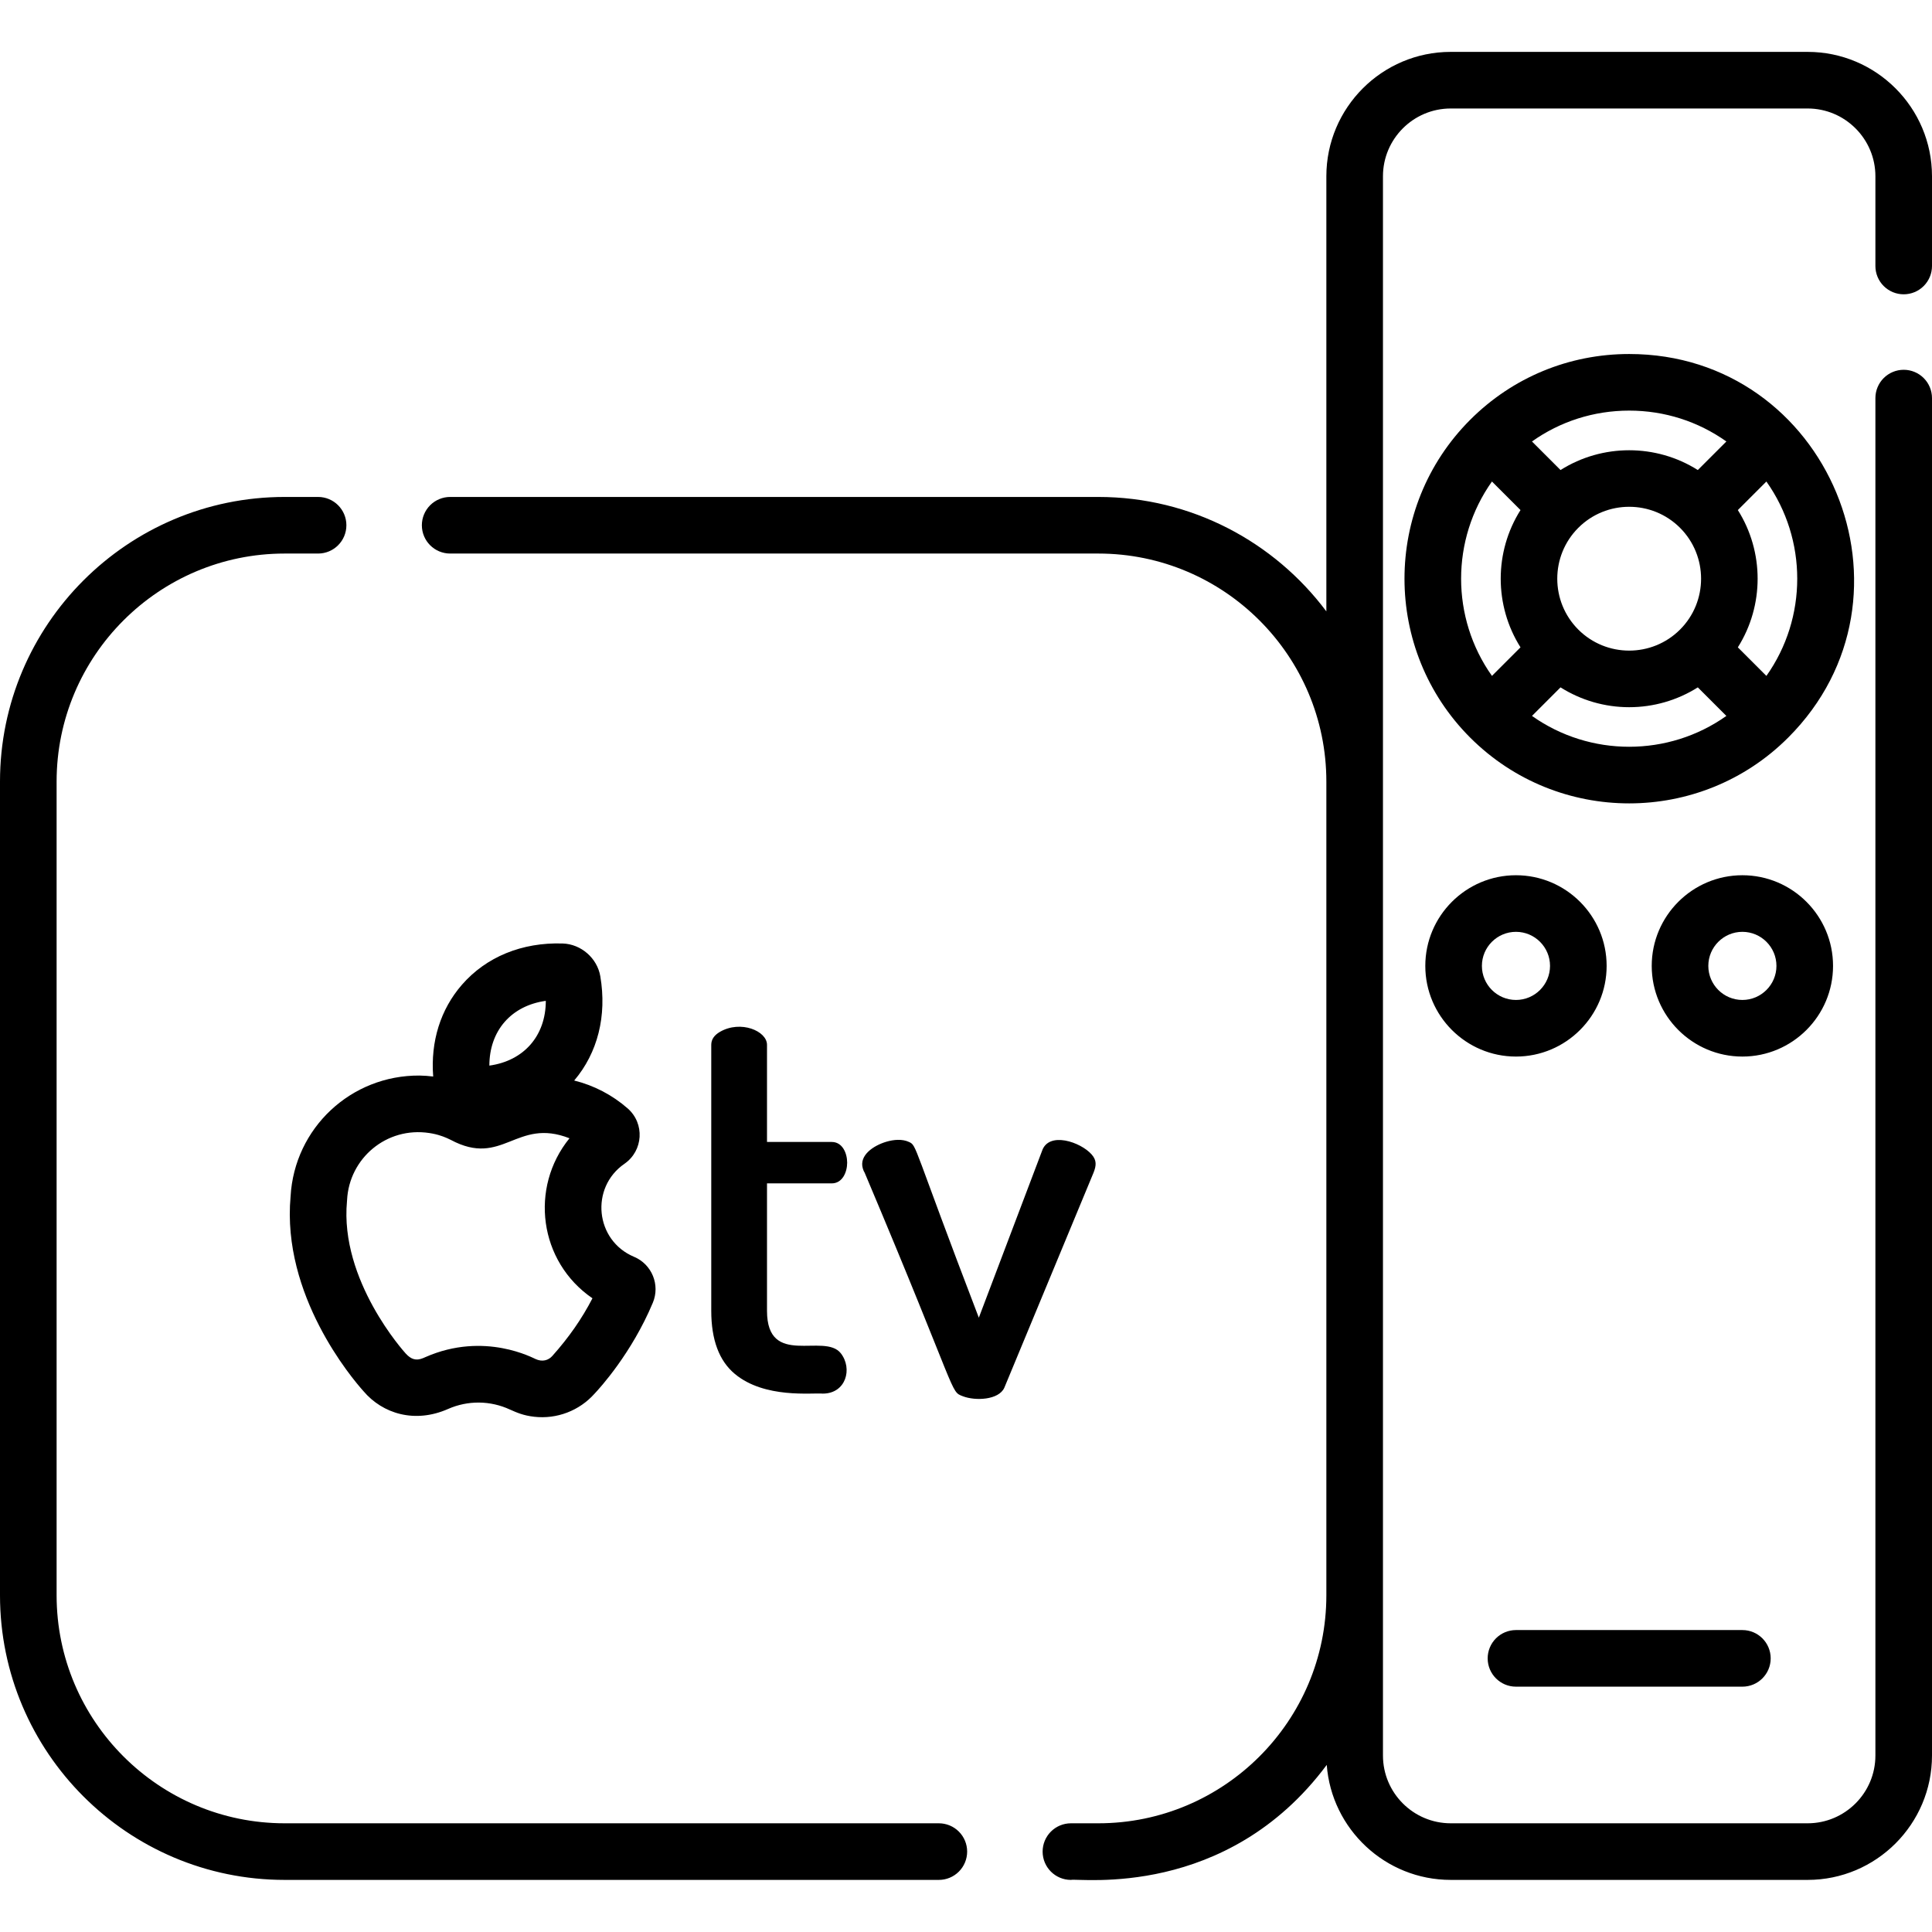
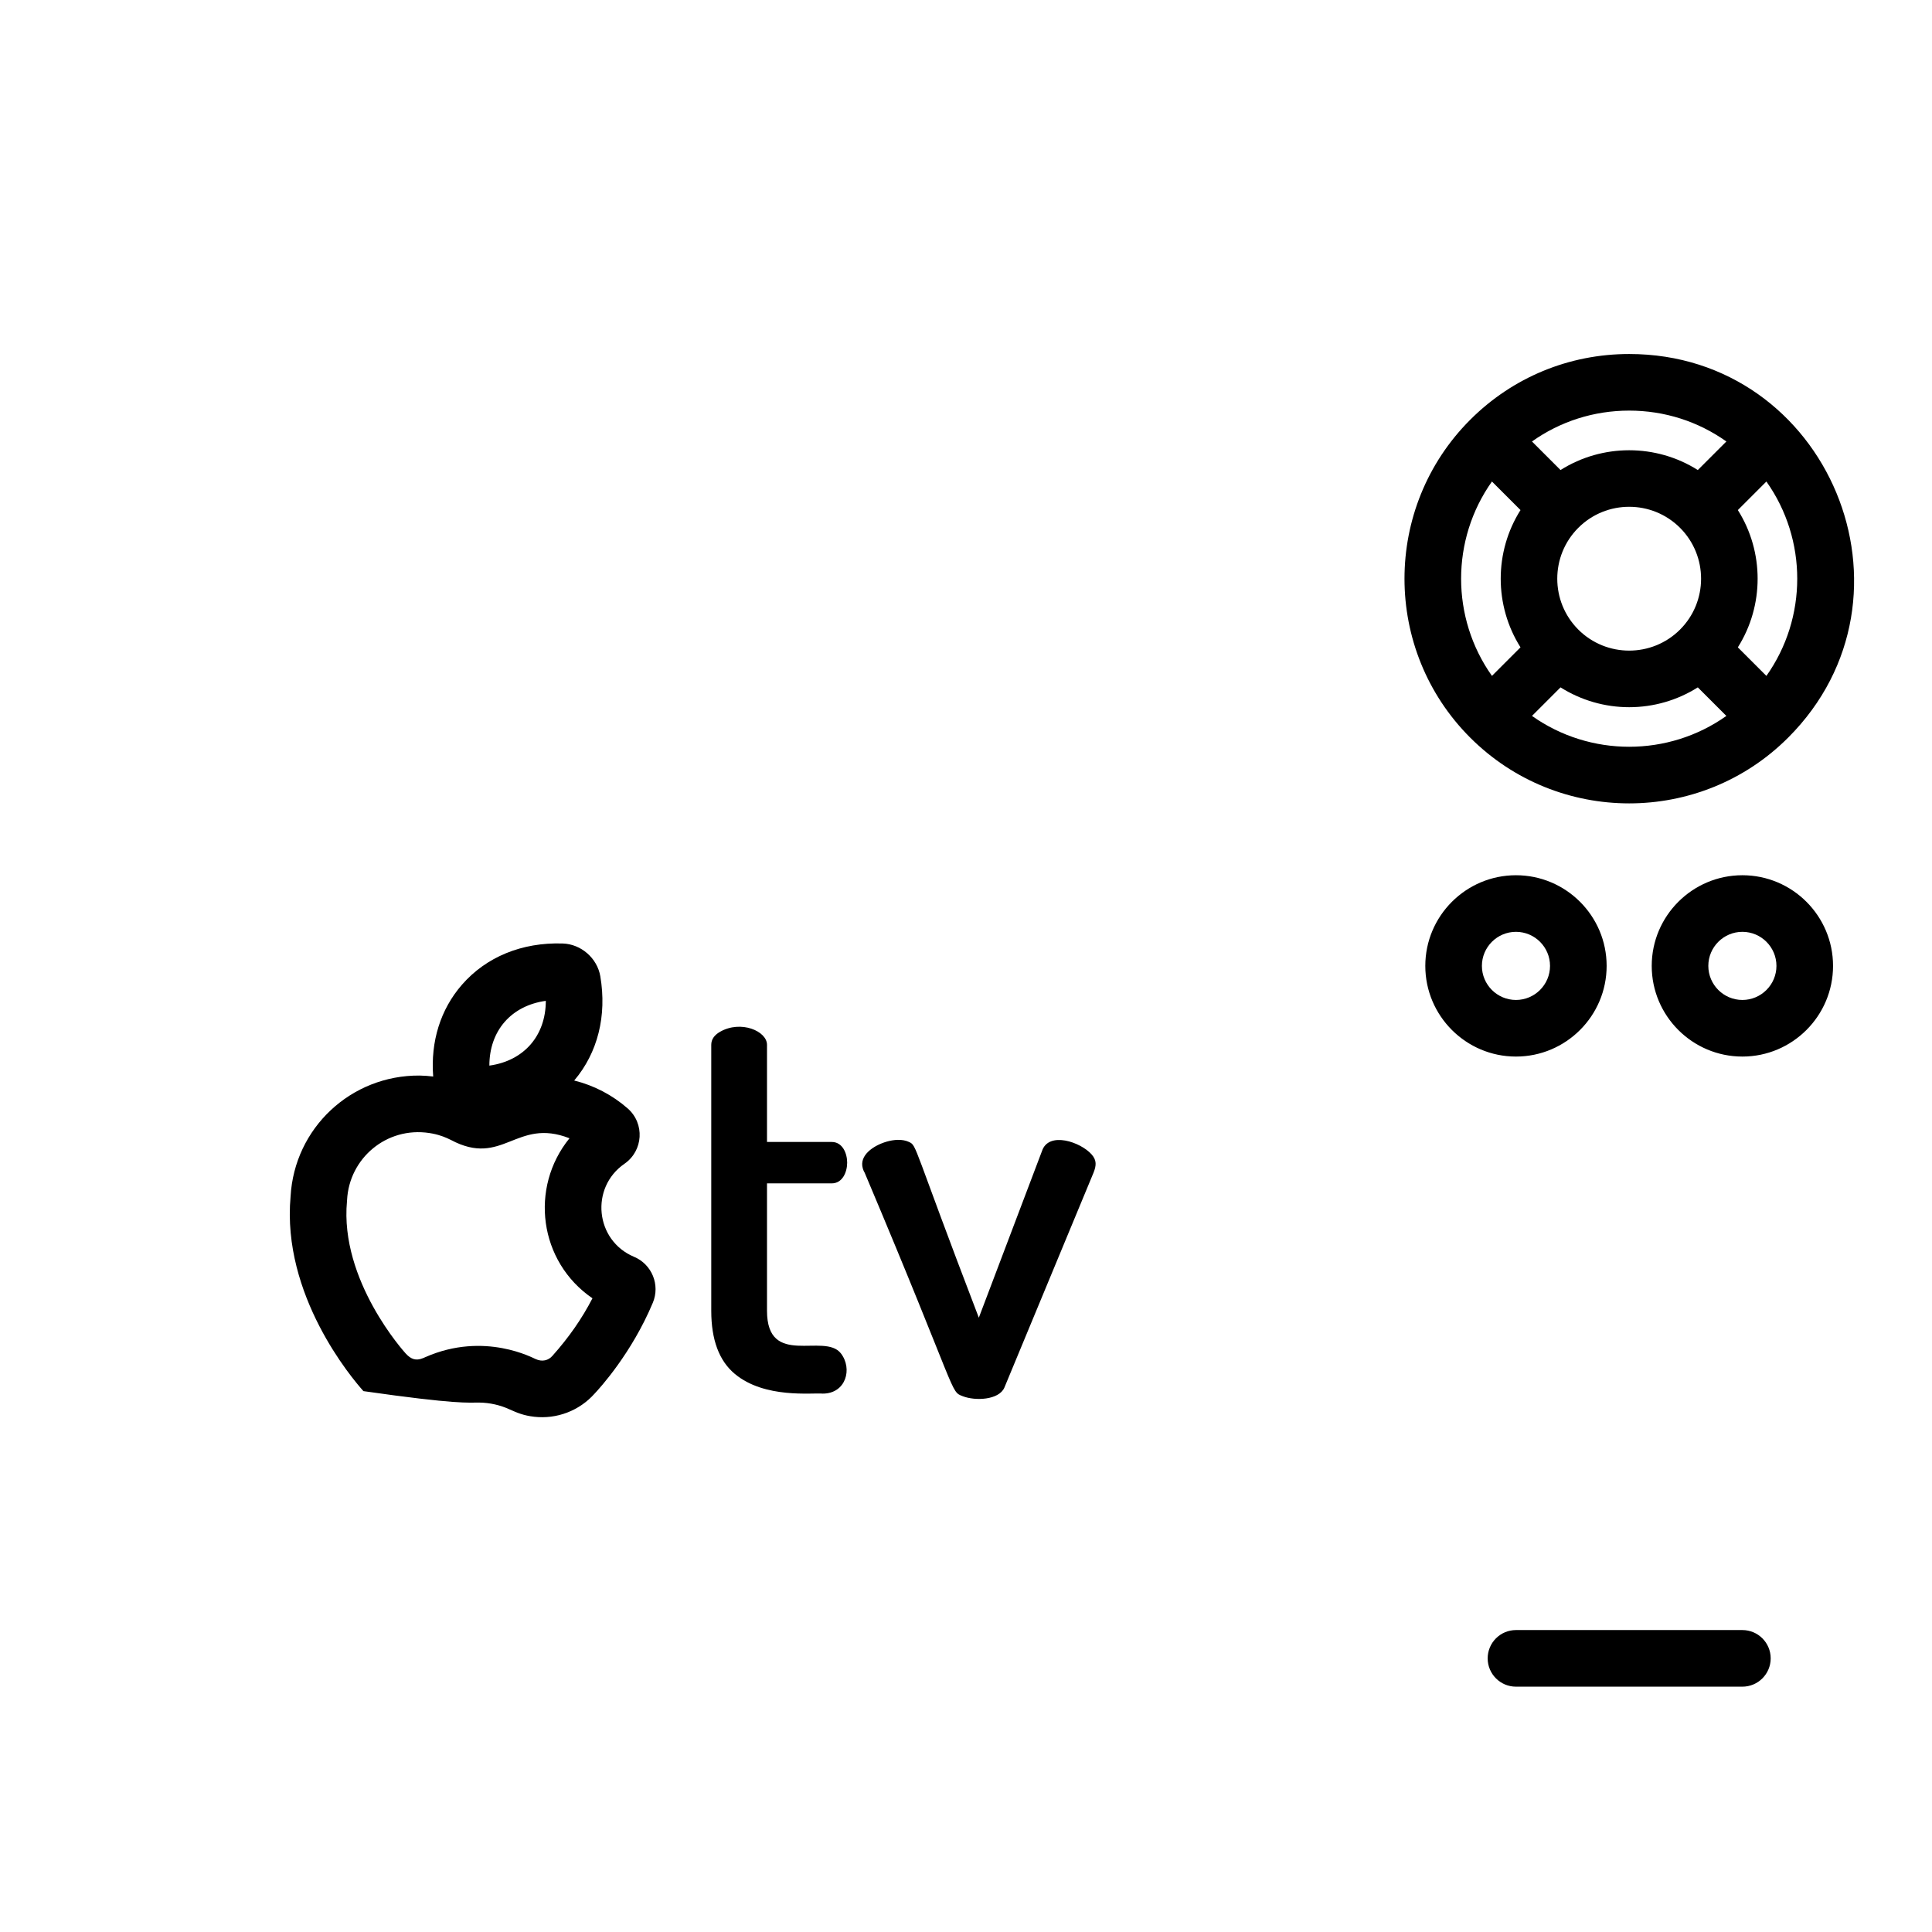
<svg xmlns="http://www.w3.org/2000/svg" width="200" height="200" viewBox="0 0 200 200" fill="none">
-   <path d="M168.652 36.647C162.43 36.647 156.586 39.064 152.197 43.453C143.124 52.526 143.124 67.289 152.197 76.362L152.197 76.362L152.198 76.362C156.735 80.899 162.693 83.166 168.652 83.166C174.61 83.166 180.57 80.898 185.106 76.362L185.107 76.362C199.745 61.723 189.273 36.647 168.652 36.647ZM154.447 69.968C150.189 63.964 150.189 55.85 154.446 49.846L157.402 52.802C154.671 57.125 154.671 62.689 157.402 67.012L154.447 69.968ZM158.591 74.112L161.546 71.156C163.673 72.498 166.137 73.21 168.652 73.209C171.166 73.21 173.63 72.499 175.757 71.157L178.713 74.112C172.709 78.37 164.595 78.369 158.591 74.112ZM163.385 54.641C163.386 54.64 163.386 54.64 163.387 54.639C166.291 51.737 171.014 51.737 173.918 54.641C176.821 57.545 176.822 62.27 173.918 65.173C171.014 68.077 166.289 68.077 163.385 65.173C160.482 62.27 160.482 57.544 163.385 54.641ZM175.757 48.658C171.433 45.927 165.87 45.927 161.546 48.658L158.589 45.702C161.507 43.629 164.99 42.506 168.652 42.506C172.313 42.506 175.796 43.628 178.714 45.702L175.757 48.658ZM182.857 69.969L179.901 67.013C182.632 62.689 182.632 57.126 179.901 52.802L182.856 49.847C187.114 55.85 187.114 63.965 182.857 69.969ZM65.637 130.105C61.601 128.41 61.068 122.945 64.64 120.477C66.594 119.125 66.764 116.307 64.973 114.74C63.385 113.352 61.489 112.363 59.441 111.855C61.876 108.985 62.838 105.161 62.144 101.065C61.827 99.189 60.152 97.73 58.25 97.67C54.03 97.535 50.335 99.056 47.821 101.939C45.596 104.493 44.562 107.826 44.844 111.441C44.379 111.383 43.911 111.35 43.443 111.341C36.34 111.287 30.472 116.771 30.08 123.863C29.155 134.083 36.429 142.678 37.623 144.009C39.619 146.364 42.957 147.373 46.391 145.853C47.4 145.408 48.492 145.183 49.594 145.193C50.696 145.204 51.783 145.449 52.783 145.913C53.516 146.237 54.173 146.533 55.298 146.662C56.453 146.794 57.623 146.646 58.709 146.231C59.796 145.816 60.767 145.147 61.541 144.28C62.086 143.703 65.383 140.1 67.58 134.861C68.356 133.013 67.484 130.88 65.637 130.105ZM52.239 105.79C53.277 104.599 54.757 103.848 56.502 103.607C56.501 107.219 54.238 109.817 50.659 110.311C50.659 108.55 51.201 106.981 52.239 105.79ZM57.184 140.36C56.766 140.837 56.124 141.002 55.45 140.69C55.314 140.659 50.187 137.773 44.026 140.493L43.816 140.585C43.036 140.912 42.528 140.688 42.002 140.118C41.888 139.994 35.15 132.575 35.92 124.348C35.924 124.307 35.927 124.265 35.929 124.223C36.147 119.908 40.014 116.611 44.448 117.291C44.862 117.354 45.282 117.449 45.676 117.589C45.805 117.636 45.859 117.638 46.256 117.81C46.355 117.852 46.458 117.896 46.657 117.997C52.057 120.889 53.421 115.659 58.953 117.834C54.803 122.932 55.777 130.601 61.331 134.399C60.231 136.521 58.917 138.416 57.184 140.36ZM79.4 135.693V122.502H86.104C87.211 122.502 87.698 121.335 87.698 120.359C87.698 119.374 87.207 118.216 86.104 118.216H79.4V108.159C79.4 106.729 76.683 105.577 74.536 106.812C73.931 107.161 73.629 107.609 73.629 108.159V135.693C73.629 138.697 74.444 140.877 76.075 142.232C79.164 144.802 84.061 144.165 85.17 144.266C87.582 144.266 88.282 141.674 87.038 140.089C85.329 137.919 79.4 141.628 79.4 135.693ZM113.006 119.507C111.858 118.209 108.554 117.088 107.868 119.15L101.328 136.407C94.419 118.384 94.944 118.614 94.101 118.216C93.394 117.886 92.514 117.971 91.765 118.189C90.425 118.582 88.91 119.601 89.32 120.964C89.375 121.148 89.438 121.294 89.512 121.404C99.333 144.666 98.301 144.01 99.679 144.541C100.97 145.037 103.386 144.936 103.966 143.661L113.199 121.404C113.499 120.65 113.539 120.112 113.006 119.507ZM156.932 90.604C151.757 90.604 147.547 94.814 147.547 99.989C147.547 105.164 151.757 109.375 156.932 109.375C162.108 109.375 166.318 105.164 166.318 99.989C166.318 94.814 162.108 90.604 156.932 90.604ZM156.932 103.515C154.988 103.515 153.406 101.934 153.406 99.989C153.406 98.045 154.988 96.463 156.932 96.463C158.877 96.463 160.458 98.045 160.458 99.989C160.458 101.933 158.877 103.515 156.932 103.515ZM180.371 90.604C175.196 90.604 170.986 94.814 170.986 99.989C170.986 105.164 175.196 109.375 180.371 109.375C185.546 109.375 189.756 105.164 189.756 99.989C189.756 94.814 185.546 90.604 180.371 90.604ZM180.371 103.515C178.427 103.515 176.845 101.933 176.845 99.989C176.845 98.045 178.427 96.463 180.371 96.463C182.316 96.463 183.897 98.045 183.897 99.989C183.897 101.933 182.315 103.515 180.371 103.515ZM180.371 168.743H156.932C156.548 168.743 156.167 168.819 155.811 168.966C155.456 169.113 155.133 169.329 154.861 169.601C154.589 169.873 154.373 170.196 154.226 170.552C154.078 170.907 154.003 171.288 154.003 171.673C154.003 173.291 155.314 174.603 156.932 174.603H180.371C181.989 174.603 183.301 173.291 183.301 171.673C183.301 170.055 181.989 168.743 180.371 168.743Z" fill="black" />
-   <path d="M97.189 188.747H29.464C16.448 188.747 5.86 178.159 5.86 165.143V80.907C5.86 67.892 16.448 57.303 29.464 57.303H32.928C34.547 57.303 35.858 55.992 35.858 54.373C35.858 52.755 34.547 51.444 32.928 51.444H29.464C13.218 51.444 0 64.661 0 80.907V165.143C0 181.389 13.218 194.607 29.464 194.607H97.189C97.966 194.607 98.712 194.298 99.261 193.749C99.811 193.199 100.119 192.454 100.119 191.677C100.119 190.9 99.81 190.155 99.261 189.605C98.711 189.056 97.966 188.747 97.189 188.747ZM197.07 30.466C197.847 30.466 198.592 30.158 199.142 29.608C199.691 29.059 200 28.314 200 27.537V18.247C200 11.147 194.224 5.371 187.124 5.371H150.179C143.08 5.371 137.304 11.147 137.304 18.247V63.292C131.925 56.104 123.346 51.444 113.699 51.444H46.601C46.216 51.444 45.835 51.519 45.48 51.667C45.124 51.814 44.801 52.03 44.529 52.302C44.257 52.574 44.041 52.897 43.894 53.252C43.747 53.608 43.671 53.989 43.671 54.373C43.671 55.992 44.982 57.303 46.601 57.303H113.699C126.714 57.303 137.304 67.892 137.304 80.907V165.143C137.304 178.158 126.715 188.747 113.699 188.747H110.862C110.085 188.747 109.34 189.056 108.79 189.605C108.241 190.155 107.932 190.9 107.932 191.677C107.932 193.295 109.243 194.607 110.862 194.607C111.77 194.405 126.977 196.625 137.344 182.702C137.842 189.349 143.407 194.607 150.179 194.607H187.124C194.224 194.607 200 188.83 200 181.731V41.209C200 40.432 199.691 39.687 199.142 39.138C198.592 38.588 197.847 38.28 197.07 38.28C196.686 38.28 196.305 38.355 195.949 38.503C195.594 38.65 195.271 38.866 194.999 39.138C194.727 39.41 194.511 39.733 194.364 40.088C194.216 40.444 194.141 40.825 194.141 41.209V181.731C194.141 185.6 190.993 188.747 187.125 188.747H150.18C146.311 188.747 143.164 185.6 143.164 181.731V18.247C143.164 14.379 146.311 11.231 150.18 11.231H187.125C190.993 11.231 194.141 14.379 194.141 18.247V27.537C194.141 27.922 194.216 28.302 194.363 28.658C194.511 29.014 194.726 29.337 194.998 29.609C195.271 29.881 195.594 30.096 195.949 30.244C196.305 30.391 196.686 30.466 197.07 30.466Z" fill="black" />
+   <path d="M168.652 36.647C162.43 36.647 156.586 39.064 152.197 43.453C143.124 52.526 143.124 67.289 152.197 76.362L152.197 76.362L152.198 76.362C156.735 80.899 162.693 83.166 168.652 83.166C174.61 83.166 180.57 80.898 185.106 76.362L185.107 76.362C199.745 61.723 189.273 36.647 168.652 36.647ZM154.447 69.968C150.189 63.964 150.189 55.85 154.446 49.846L157.402 52.802C154.671 57.125 154.671 62.689 157.402 67.012L154.447 69.968ZM158.591 74.112L161.546 71.156C163.673 72.498 166.137 73.21 168.652 73.209C171.166 73.21 173.63 72.499 175.757 71.157L178.713 74.112C172.709 78.37 164.595 78.369 158.591 74.112ZM163.385 54.641C163.386 54.64 163.386 54.64 163.387 54.639C166.291 51.737 171.014 51.737 173.918 54.641C176.821 57.545 176.822 62.27 173.918 65.173C171.014 68.077 166.289 68.077 163.385 65.173C160.482 62.27 160.482 57.544 163.385 54.641ZM175.757 48.658C171.433 45.927 165.87 45.927 161.546 48.658L158.589 45.702C161.507 43.629 164.99 42.506 168.652 42.506C172.313 42.506 175.796 43.628 178.714 45.702L175.757 48.658ZM182.857 69.969L179.901 67.013C182.632 62.689 182.632 57.126 179.901 52.802L182.856 49.847C187.114 55.85 187.114 63.965 182.857 69.969ZM65.637 130.105C61.601 128.41 61.068 122.945 64.64 120.477C66.594 119.125 66.764 116.307 64.973 114.74C63.385 113.352 61.489 112.363 59.441 111.855C61.876 108.985 62.838 105.161 62.144 101.065C61.827 99.189 60.152 97.73 58.25 97.67C54.03 97.535 50.335 99.056 47.821 101.939C45.596 104.493 44.562 107.826 44.844 111.441C44.379 111.383 43.911 111.35 43.443 111.341C36.34 111.287 30.472 116.771 30.08 123.863C29.155 134.083 36.429 142.678 37.623 144.009C47.4 145.408 48.492 145.183 49.594 145.193C50.696 145.204 51.783 145.449 52.783 145.913C53.516 146.237 54.173 146.533 55.298 146.662C56.453 146.794 57.623 146.646 58.709 146.231C59.796 145.816 60.767 145.147 61.541 144.28C62.086 143.703 65.383 140.1 67.58 134.861C68.356 133.013 67.484 130.88 65.637 130.105ZM52.239 105.79C53.277 104.599 54.757 103.848 56.502 103.607C56.501 107.219 54.238 109.817 50.659 110.311C50.659 108.55 51.201 106.981 52.239 105.79ZM57.184 140.36C56.766 140.837 56.124 141.002 55.45 140.69C55.314 140.659 50.187 137.773 44.026 140.493L43.816 140.585C43.036 140.912 42.528 140.688 42.002 140.118C41.888 139.994 35.15 132.575 35.92 124.348C35.924 124.307 35.927 124.265 35.929 124.223C36.147 119.908 40.014 116.611 44.448 117.291C44.862 117.354 45.282 117.449 45.676 117.589C45.805 117.636 45.859 117.638 46.256 117.81C46.355 117.852 46.458 117.896 46.657 117.997C52.057 120.889 53.421 115.659 58.953 117.834C54.803 122.932 55.777 130.601 61.331 134.399C60.231 136.521 58.917 138.416 57.184 140.36ZM79.4 135.693V122.502H86.104C87.211 122.502 87.698 121.335 87.698 120.359C87.698 119.374 87.207 118.216 86.104 118.216H79.4V108.159C79.4 106.729 76.683 105.577 74.536 106.812C73.931 107.161 73.629 107.609 73.629 108.159V135.693C73.629 138.697 74.444 140.877 76.075 142.232C79.164 144.802 84.061 144.165 85.17 144.266C87.582 144.266 88.282 141.674 87.038 140.089C85.329 137.919 79.4 141.628 79.4 135.693ZM113.006 119.507C111.858 118.209 108.554 117.088 107.868 119.15L101.328 136.407C94.419 118.384 94.944 118.614 94.101 118.216C93.394 117.886 92.514 117.971 91.765 118.189C90.425 118.582 88.91 119.601 89.32 120.964C89.375 121.148 89.438 121.294 89.512 121.404C99.333 144.666 98.301 144.01 99.679 144.541C100.97 145.037 103.386 144.936 103.966 143.661L113.199 121.404C113.499 120.65 113.539 120.112 113.006 119.507ZM156.932 90.604C151.757 90.604 147.547 94.814 147.547 99.989C147.547 105.164 151.757 109.375 156.932 109.375C162.108 109.375 166.318 105.164 166.318 99.989C166.318 94.814 162.108 90.604 156.932 90.604ZM156.932 103.515C154.988 103.515 153.406 101.934 153.406 99.989C153.406 98.045 154.988 96.463 156.932 96.463C158.877 96.463 160.458 98.045 160.458 99.989C160.458 101.933 158.877 103.515 156.932 103.515ZM180.371 90.604C175.196 90.604 170.986 94.814 170.986 99.989C170.986 105.164 175.196 109.375 180.371 109.375C185.546 109.375 189.756 105.164 189.756 99.989C189.756 94.814 185.546 90.604 180.371 90.604ZM180.371 103.515C178.427 103.515 176.845 101.933 176.845 99.989C176.845 98.045 178.427 96.463 180.371 96.463C182.316 96.463 183.897 98.045 183.897 99.989C183.897 101.933 182.315 103.515 180.371 103.515ZM180.371 168.743H156.932C156.548 168.743 156.167 168.819 155.811 168.966C155.456 169.113 155.133 169.329 154.861 169.601C154.589 169.873 154.373 170.196 154.226 170.552C154.078 170.907 154.003 171.288 154.003 171.673C154.003 173.291 155.314 174.603 156.932 174.603H180.371C181.989 174.603 183.301 173.291 183.301 171.673C183.301 170.055 181.989 168.743 180.371 168.743Z" fill="black" />
</svg>